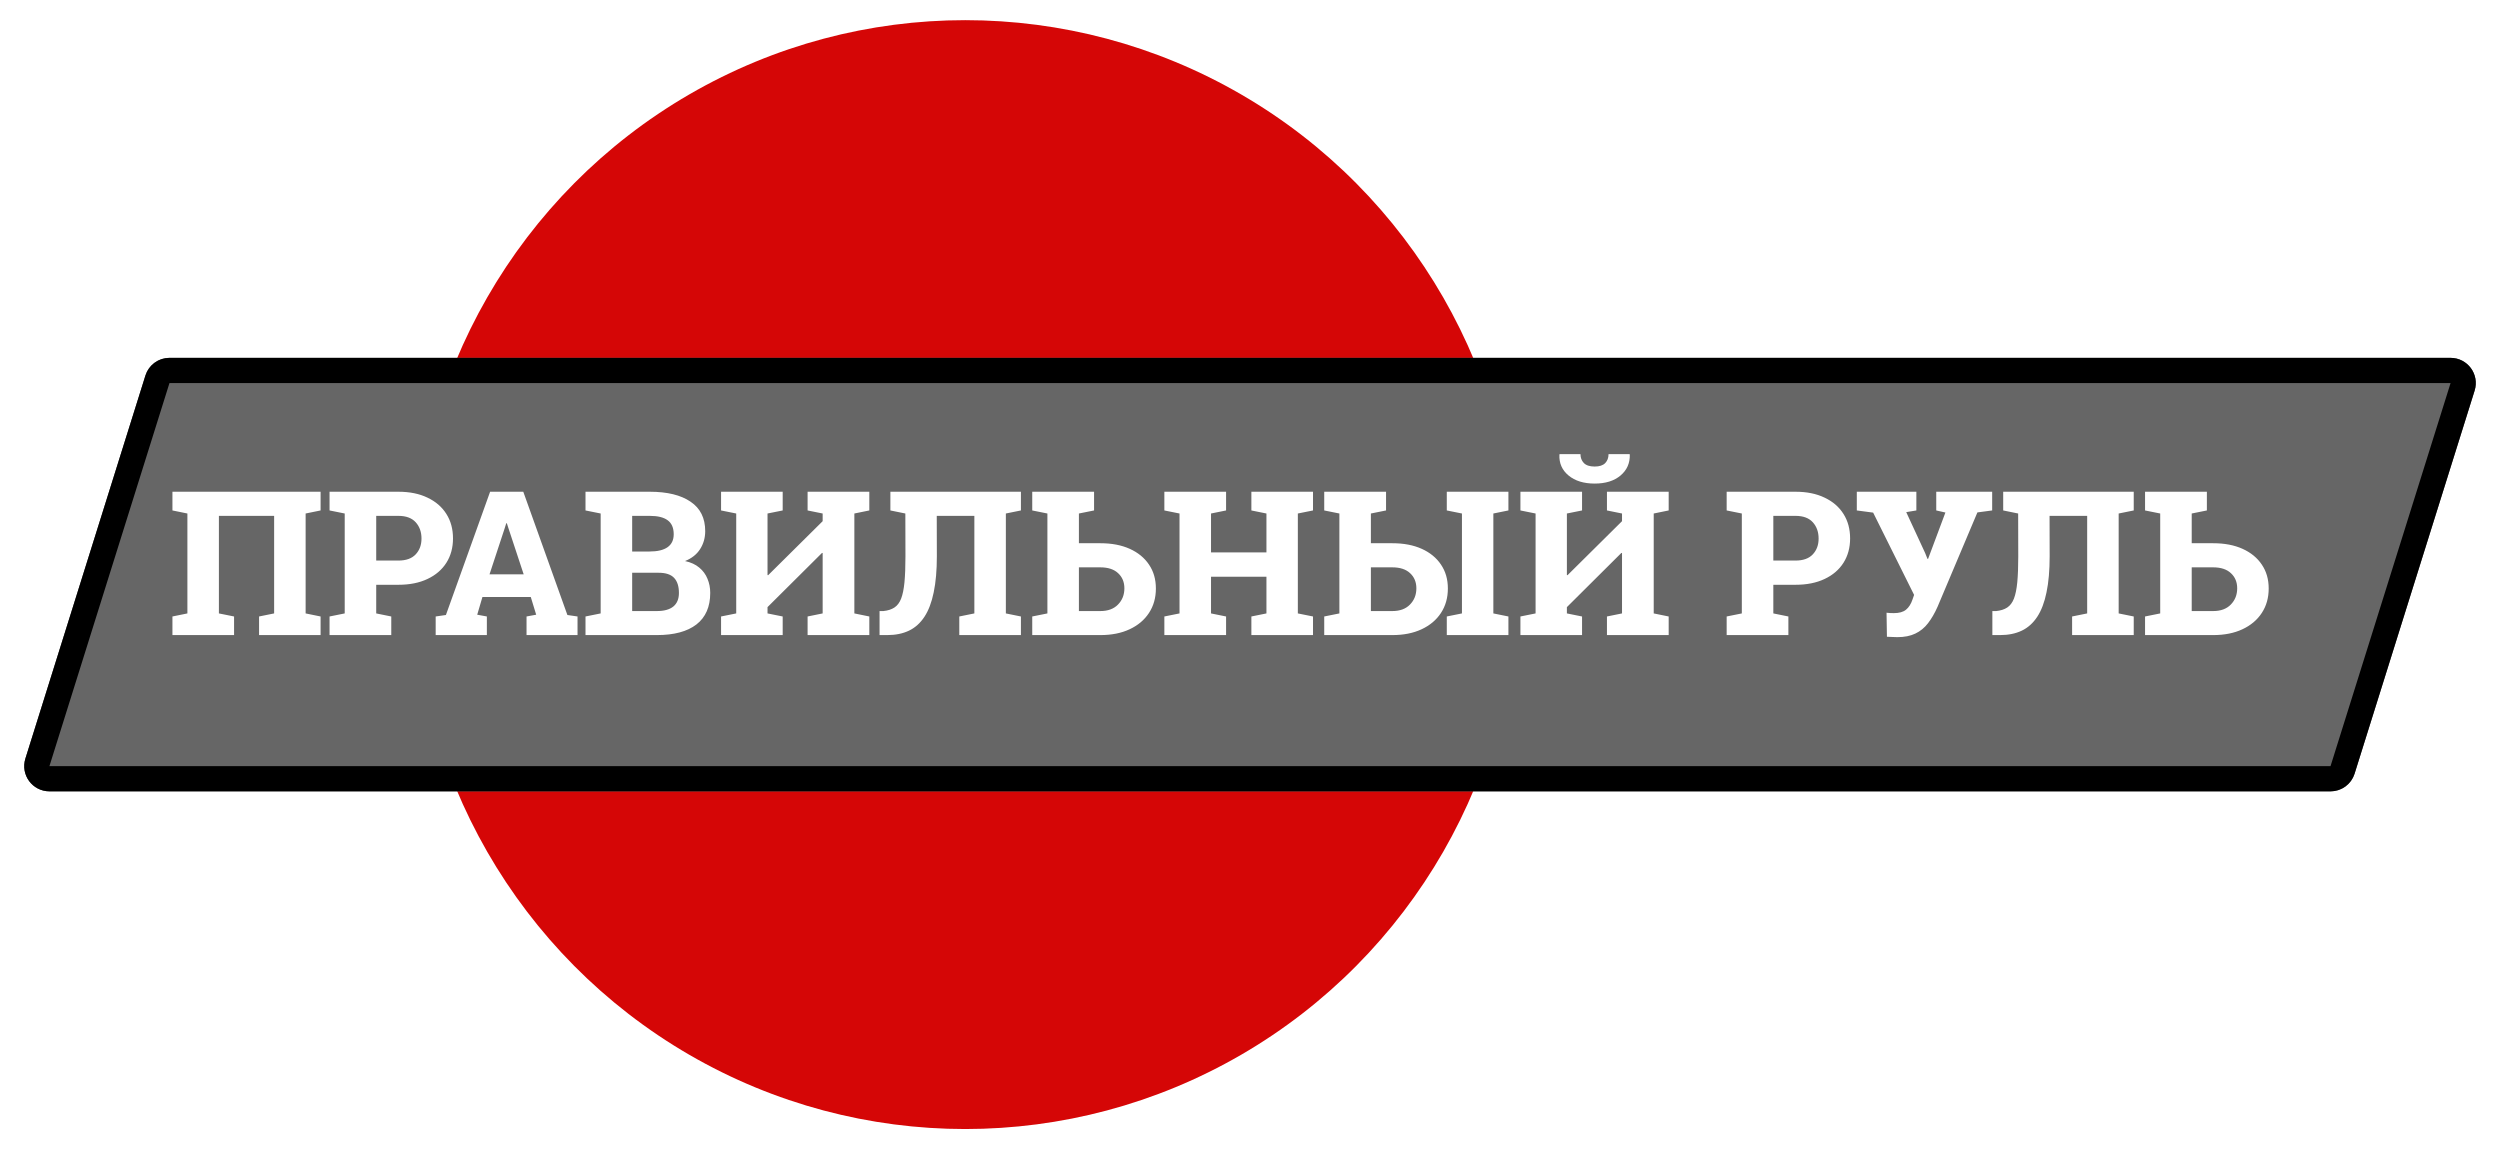
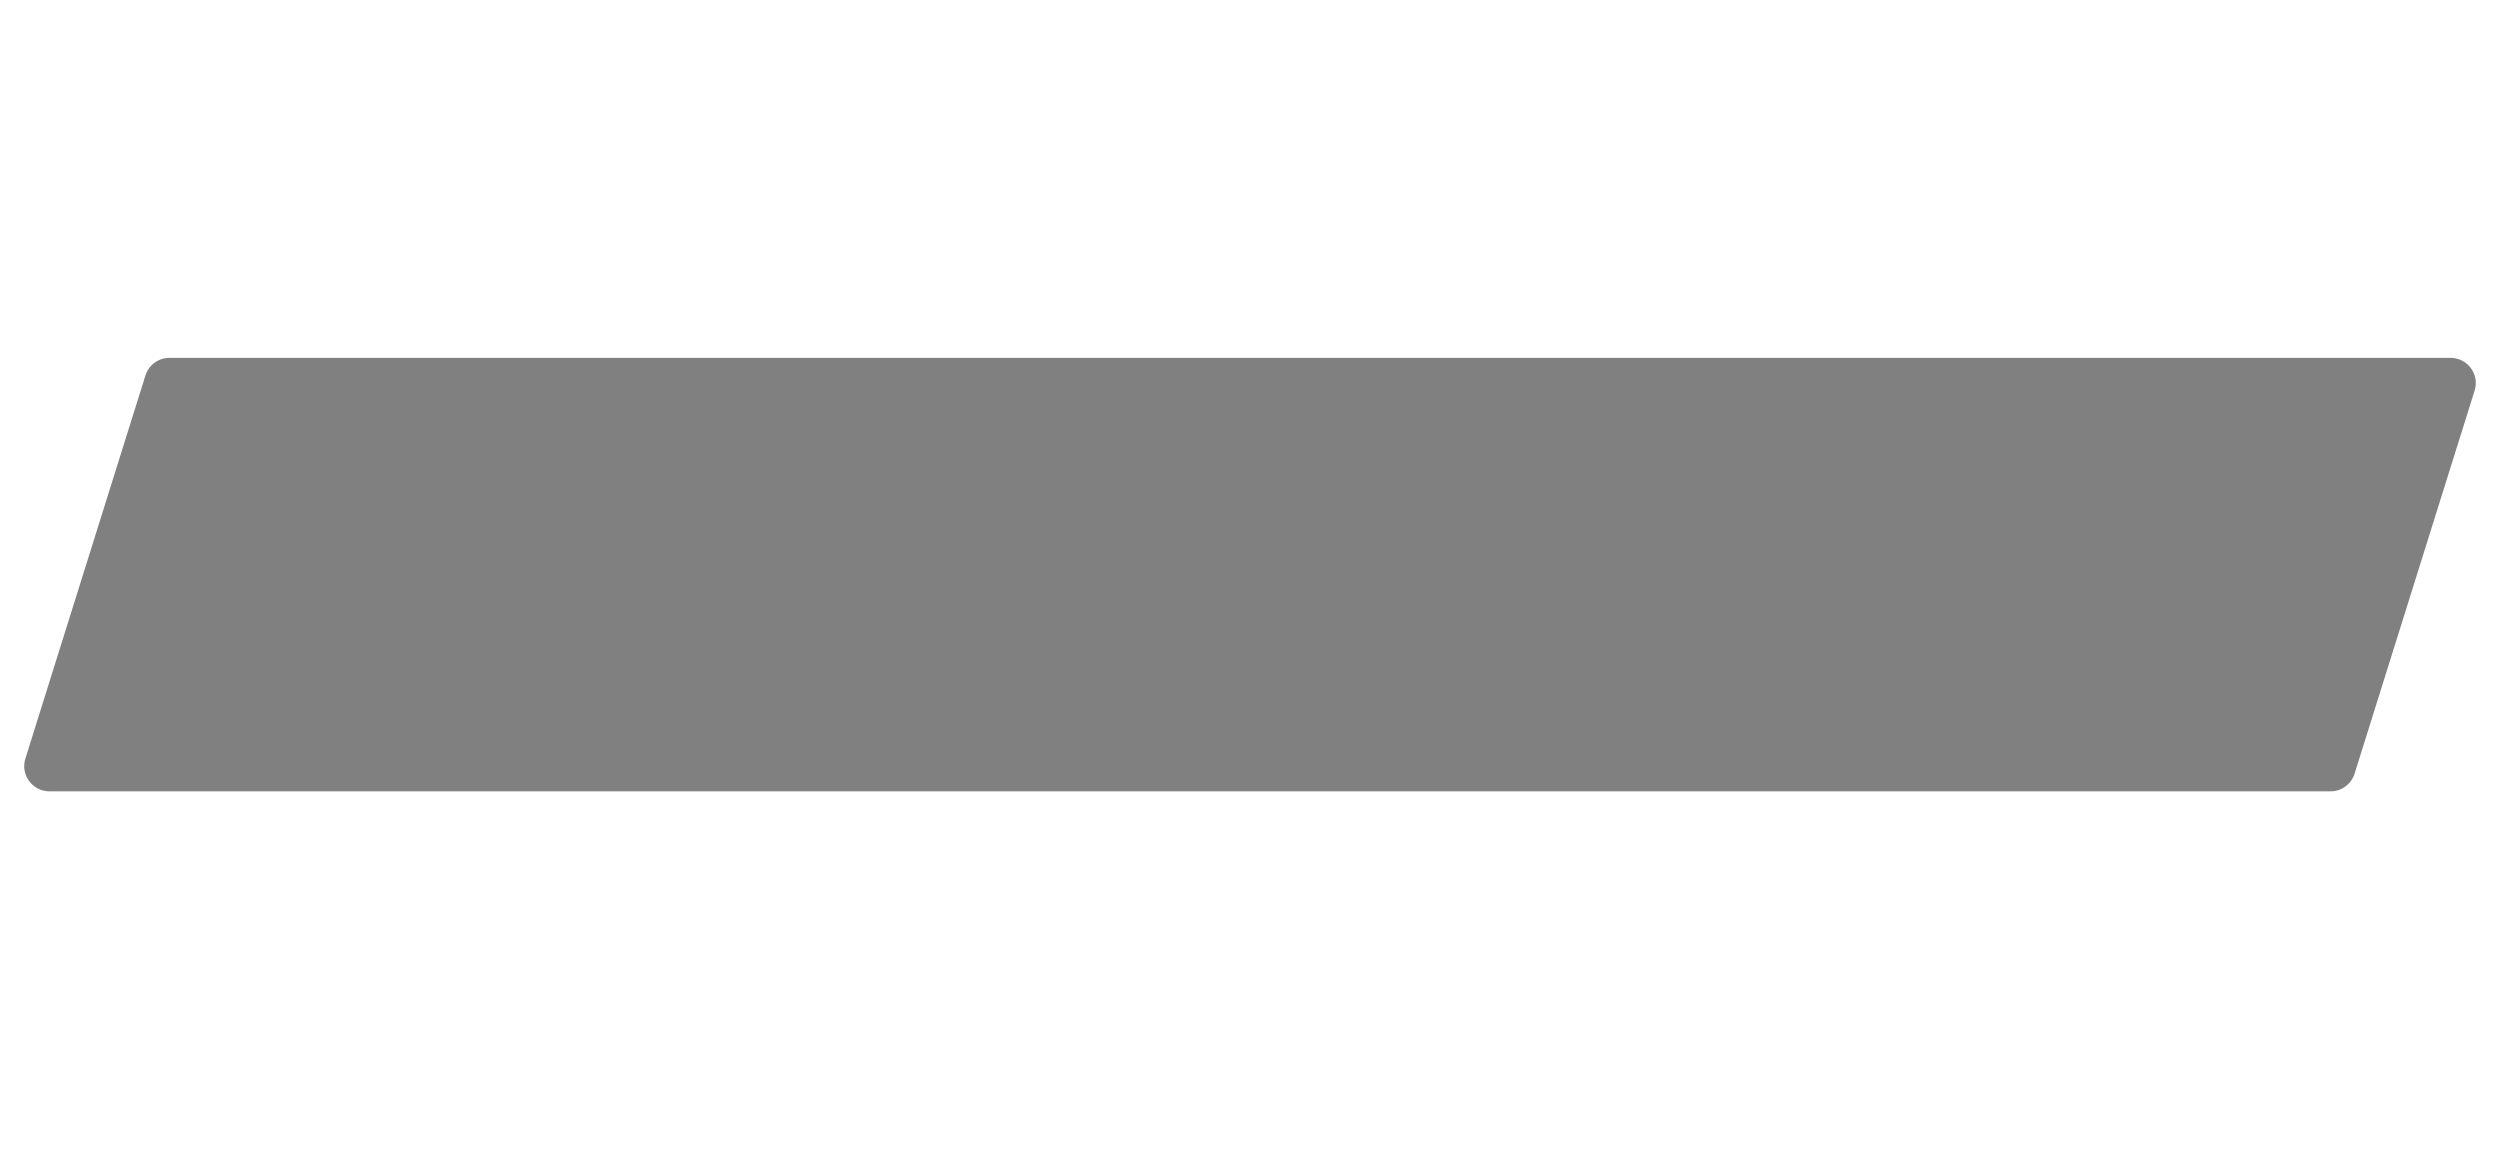
<svg xmlns="http://www.w3.org/2000/svg" width="496" height="228" viewBox="0 0 496 228" fill="none">
  <g filter="url(#filter0_d_0_1)">
-     <ellipse cx="191.5" cy="110" rx="109.5" ry="110" fill="#D50606" />
-   </g>
+     </g>
  <g filter="url(#filter1_d_0_1)">
    <path d="M28.852 70.505C29.505 68.419 31.437 67 33.623 67H486.193C489.568 67 491.974 70.275 490.965 73.495L467.148 149.495C466.495 151.581 464.563 153 462.377 153H9.807C6.432 153 4.026 149.725 5.035 146.505L28.852 70.505Z" fill="#808080" />
-     <path d="M28.852 70.505C29.505 68.419 31.437 67 33.623 67H486.193C489.568 67 491.974 70.275 490.965 73.495L467.148 149.495C466.495 151.581 464.563 153 462.377 153H9.807C6.432 153 4.026 149.725 5.035 146.505L28.852 70.505Z" fill="black" fill-opacity="0.2" />
-     <path d="M33.623 69.5H486.193C487.881 69.5 489.084 71.138 488.579 72.748L464.763 148.748C464.436 149.791 463.47 150.5 462.377 150.5H9.807C8.119 150.5 6.916 148.862 7.421 147.252L31.237 71.252C31.564 70.21 32.531 69.5 33.623 69.5Z" stroke="black" stroke-width="5" />
  </g>
  <g filter="url(#filter2_d_0_1)">
-     <path d="M34.211 122V118.309L37.18 117.703V97.879L34.211 97.273V93.562H63.605V97.273L60.637 97.879V117.703L63.605 118.309V122H51.398V118.309L54.387 117.703V98.348H43.43V117.703L46.438 118.309V122H34.211ZM65.383 122V118.309L68.391 117.703V97.879L65.383 97.273V93.562H68.391H79.055C81.281 93.562 83.202 93.953 84.816 94.734C86.444 95.503 87.694 96.583 88.566 97.977C89.439 99.357 89.875 100.971 89.875 102.82C89.875 104.656 89.439 106.264 88.566 107.645C87.694 109.025 86.444 110.099 84.816 110.867C83.202 111.635 81.281 112.02 79.055 112.02H74.641V117.703L77.629 118.309V122H65.383ZM74.641 107.215H79.055C80.565 107.215 81.704 106.805 82.473 105.984C83.241 105.164 83.625 104.122 83.625 102.859C83.625 101.544 83.241 100.464 82.473 99.617C81.704 98.771 80.565 98.348 79.055 98.348H74.641V107.215ZM86.438 122V118.309L88.469 118.016L97.238 93.562H103.82L112.57 118.016L114.582 118.309V122H104.465V118.309L106.379 117.957L105.305 114.441H95.715L94.68 117.957L96.594 118.309V122H86.438ZM97.121 109.949H103.898L100.852 100.73L100.559 99.812H100.441L100.129 100.809L97.121 109.949ZM116.164 122V118.309L119.172 117.703V97.879L116.164 97.273V93.562H119.172H128.918C132.382 93.562 135.077 94.22 137.004 95.535C138.944 96.837 139.914 98.784 139.914 101.375C139.914 102.703 139.576 103.895 138.898 104.949C138.234 105.991 137.238 106.779 135.91 107.312C137.056 107.56 137.993 107.99 138.723 108.602C139.465 109.214 140.012 109.956 140.363 110.828C140.728 111.688 140.91 112.625 140.91 113.641C140.91 116.388 139.999 118.471 138.176 119.891C136.353 121.297 133.736 122 130.324 122H116.164ZM125.422 117.234H130.324C131.757 117.234 132.844 116.935 133.586 116.336C134.328 115.724 134.699 114.826 134.699 113.641C134.699 112.326 134.38 111.329 133.742 110.652C133.104 109.975 132.089 109.637 130.695 109.637H125.422V117.234ZM125.422 105.418H128.879C130.454 105.418 131.646 105.132 132.453 104.559C133.26 103.986 133.664 103.133 133.664 102C133.664 100.737 133.267 99.812 132.473 99.227C131.691 98.641 130.507 98.348 128.918 98.348H125.422V105.418ZM143.059 122V118.309L146.066 117.703V97.879L143.059 97.273V93.562H146.066H152.277H155.285V97.273L152.277 97.879V110.086L152.395 110.125L163.215 99.402V97.879L160.227 97.273V93.562H163.215H169.504H172.473V97.273L169.504 97.879V117.703L172.473 118.309V122H160.227V118.309L163.215 117.703V105.73L163.098 105.691L152.277 116.453V117.703L155.285 118.309V122H143.059ZM174.504 122V117.234H175.266C176.151 117.143 176.88 116.909 177.453 116.531C178.026 116.154 178.469 115.568 178.781 114.773C179.094 113.966 179.315 112.885 179.445 111.531C179.576 110.164 179.641 108.445 179.641 106.375L179.621 97.879L176.652 97.273V93.562H202.551V97.273L199.562 97.879V117.703L202.551 118.309V122H190.324V118.309L193.312 117.703V98.348H185.852L185.871 106.375C185.871 109.161 185.663 111.544 185.246 113.523C184.842 115.503 184.23 117.117 183.41 118.367C182.59 119.617 181.568 120.535 180.344 121.121C179.12 121.707 177.681 122 176.027 122H174.504ZM204.797 122V118.309L207.805 117.703V97.879L204.797 97.273V93.562H217.062V97.273L214.055 97.879V103.777H218.312C220.565 103.777 222.512 104.148 224.152 104.891C225.793 105.633 227.062 106.674 227.961 108.016C228.872 109.357 229.328 110.939 229.328 112.762C229.328 114.598 228.872 116.212 227.961 117.605C227.049 118.999 225.767 120.079 224.113 120.848C222.473 121.616 220.539 122 218.312 122H204.797ZM214.055 117.234H218.312C219.81 117.234 220.975 116.805 221.809 115.945C222.655 115.086 223.078 114.012 223.078 112.723C223.078 111.486 222.661 110.483 221.828 109.715C221.008 108.947 219.836 108.562 218.312 108.562H214.055V117.234ZM231.008 122V118.309L234.016 117.703V97.879L231.008 97.273V93.562H243.254V97.273L240.266 97.879V105.594H251.262V97.879L248.273 97.273V93.562H251.262H257.492H260.5V97.273L257.492 97.879V117.703L260.5 118.309V122H248.273V118.309L251.262 117.703V110.418H240.266V117.703L243.254 118.309V122H231.008ZM262.727 122V118.309L265.734 117.703V97.879L262.727 97.273V93.562H274.992V97.273L271.984 97.879V103.777H276.242C278.495 103.777 280.441 104.148 282.082 104.891C283.723 105.633 284.992 106.674 285.891 108.016C286.802 109.357 287.258 110.939 287.258 112.762C287.258 114.598 286.802 116.212 285.891 117.605C284.979 118.999 283.697 120.079 282.043 120.848C280.402 121.616 278.469 122 276.242 122H262.727ZM271.984 117.234H276.242C277.74 117.234 278.905 116.805 279.738 115.945C280.585 115.086 281.008 114.012 281.008 112.723C281.008 111.486 280.591 110.483 279.758 109.715C278.938 108.947 277.766 108.562 276.242 108.562H271.984V117.234ZM287.043 122V118.309L290.051 117.703V97.879L287.043 97.273V93.562H299.27V97.273L296.281 97.879V117.703L299.27 118.309V122H287.043ZM301.652 122V118.309L304.66 117.703V97.879L301.652 97.273V93.562H304.66H310.871H313.879V97.273L310.871 97.879V110.086L310.988 110.125L321.809 99.402V97.879L318.82 97.273V93.562H321.809H328.098H331.066V97.273L328.098 97.879V117.703L331.066 118.309V122H318.82V118.309L321.809 117.703V105.73L321.691 105.691L310.871 116.453V117.703L313.879 118.309V122H301.652ZM316.379 91.941C314.217 91.941 312.492 91.408 311.203 90.34C309.914 89.272 309.309 87.898 309.387 86.219L309.426 86.102H313.566C313.566 86.805 313.788 87.391 314.23 87.859C314.686 88.328 315.402 88.562 316.379 88.562C317.329 88.562 318.026 88.335 318.469 87.879C318.911 87.423 319.133 86.831 319.133 86.102H323.312L323.352 86.219C323.391 87.898 322.779 89.272 321.516 90.34C320.253 91.408 318.54 91.941 316.379 91.941ZM342.57 122V118.309L345.578 117.703V97.879L342.57 97.273V93.562H345.578H356.242C358.469 93.562 360.389 93.953 362.004 94.734C363.632 95.503 364.882 96.583 365.754 97.977C366.626 99.357 367.062 100.971 367.062 102.82C367.062 104.656 366.626 106.264 365.754 107.645C364.882 109.025 363.632 110.099 362.004 110.867C360.389 111.635 358.469 112.02 356.242 112.02H351.828V117.703L354.816 118.309V122H342.57ZM351.828 107.215H356.242C357.753 107.215 358.892 106.805 359.66 105.984C360.428 105.164 360.812 104.122 360.812 102.859C360.812 101.544 360.428 100.464 359.66 99.617C358.892 98.771 357.753 98.348 356.242 98.348H351.828V107.215ZM376.418 122.41C376.092 122.41 375.728 122.397 375.324 122.371C374.921 122.358 374.602 122.345 374.367 122.332L374.289 117.566C374.419 117.579 374.647 117.599 374.973 117.625C375.311 117.638 375.565 117.645 375.734 117.645C376.802 117.645 377.609 117.417 378.156 116.961C378.716 116.505 379.146 115.828 379.445 114.93L379.758 114.031L371.633 97.703L368.391 97.273V93.562H380.207V97.273L378.195 97.606L381.945 105.711L382.414 106.883H382.531L385.969 97.684L384.152 97.273V93.562H395.246V97.273L392.316 97.664L384.406 116.395C383.846 117.658 383.215 118.745 382.512 119.656C381.822 120.555 380.982 121.238 379.992 121.707C379.016 122.176 377.824 122.41 376.418 122.41ZM395.285 122V117.234H396.047C396.932 117.143 397.661 116.909 398.234 116.531C398.807 116.154 399.25 115.568 399.562 114.773C399.875 113.966 400.096 112.885 400.227 111.531C400.357 110.164 400.422 108.445 400.422 106.375L400.402 97.879L397.434 97.273V93.562H423.332V97.273L420.344 97.879V117.703L423.332 118.309V122H411.105V118.309L414.094 117.703V98.348H406.633L406.652 106.375C406.652 109.161 406.444 111.544 406.027 113.523C405.624 115.503 405.012 117.117 404.191 118.367C403.371 119.617 402.349 120.535 401.125 121.121C399.901 121.707 398.462 122 396.809 122H395.285ZM425.578 122V118.309L428.586 117.703V97.879L425.578 97.273V93.562H437.844V97.273L434.836 97.879V103.777H439.094C441.346 103.777 443.293 104.148 444.934 104.891C446.574 105.633 447.844 106.674 448.742 108.016C449.654 109.357 450.109 110.939 450.109 112.762C450.109 114.598 449.654 116.212 448.742 117.605C447.831 118.999 446.548 120.079 444.895 120.848C443.254 121.616 441.32 122 439.094 122H425.578ZM434.836 117.234H439.094C440.591 117.234 441.757 116.805 442.59 115.945C443.436 115.086 443.859 114.012 443.859 112.723C443.859 111.486 443.443 110.483 442.609 109.715C441.789 108.947 440.617 108.562 439.094 108.562H434.836V117.234Z" fill="white" />
-   </g>
+     </g>
  <defs>
    <filter id="filter0_d_0_1" x="78" y="0" width="227" height="228" filterUnits="userSpaceOnUse" color-interpolation-filters="sRGB">
      <feFlood flood-opacity="0" result="BackgroundImageFix" />
      <feColorMatrix in="SourceAlpha" type="matrix" values="0 0 0 0 0 0 0 0 0 0 0 0 0 0 0 0 0 0 127 0" result="hardAlpha" />
      <feOffset dy="4" />
      <feGaussianBlur stdDeviation="2" />
      <feComposite in2="hardAlpha" operator="out" />
      <feColorMatrix type="matrix" values="0 0 0 0 0 0 0 0 0 0 0 0 0 0 0 0 0 0 0.25 0" />
      <feBlend mode="normal" in2="BackgroundImageFix" result="effect1_dropShadow_0_1" />
      <feBlend mode="normal" in="SourceGraphic" in2="effect1_dropShadow_0_1" result="shape" />
    </filter>
    <filter id="filter1_d_0_1" x="0.803" y="67" width="494.394" height="94" filterUnits="userSpaceOnUse" color-interpolation-filters="sRGB">
      <feFlood flood-opacity="0" result="BackgroundImageFix" />
      <feColorMatrix in="SourceAlpha" type="matrix" values="0 0 0 0 0 0 0 0 0 0 0 0 0 0 0 0 0 0 127 0" result="hardAlpha" />
      <feOffset dy="4" />
      <feGaussianBlur stdDeviation="2" />
      <feComposite in2="hardAlpha" operator="out" />
      <feColorMatrix type="matrix" values="0 0 0 0 0 0 0 0 0 0 0 0 0 0 0 0 0 0 0.25 0" />
      <feBlend mode="normal" in2="BackgroundImageFix" result="effect1_dropShadow_0_1" />
      <feBlend mode="normal" in="SourceGraphic" in2="effect1_dropShadow_0_1" result="shape" />
    </filter>
    <filter id="filter2_d_0_1" x="30.211" y="86.102" width="423.898" height="44.309" filterUnits="userSpaceOnUse" color-interpolation-filters="sRGB">
      <feFlood flood-opacity="0" result="BackgroundImageFix" />
      <feColorMatrix in="SourceAlpha" type="matrix" values="0 0 0 0 0 0 0 0 0 0 0 0 0 0 0 0 0 0 127 0" result="hardAlpha" />
      <feOffset dy="4" />
      <feGaussianBlur stdDeviation="2" />
      <feComposite in2="hardAlpha" operator="out" />
      <feColorMatrix type="matrix" values="0 0 0 0 0 0 0 0 0 0 0 0 0 0 0 0 0 0 0.25 0" />
      <feBlend mode="normal" in2="BackgroundImageFix" result="effect1_dropShadow_0_1" />
      <feBlend mode="normal" in="SourceGraphic" in2="effect1_dropShadow_0_1" result="shape" />
    </filter>
  </defs>
</svg>